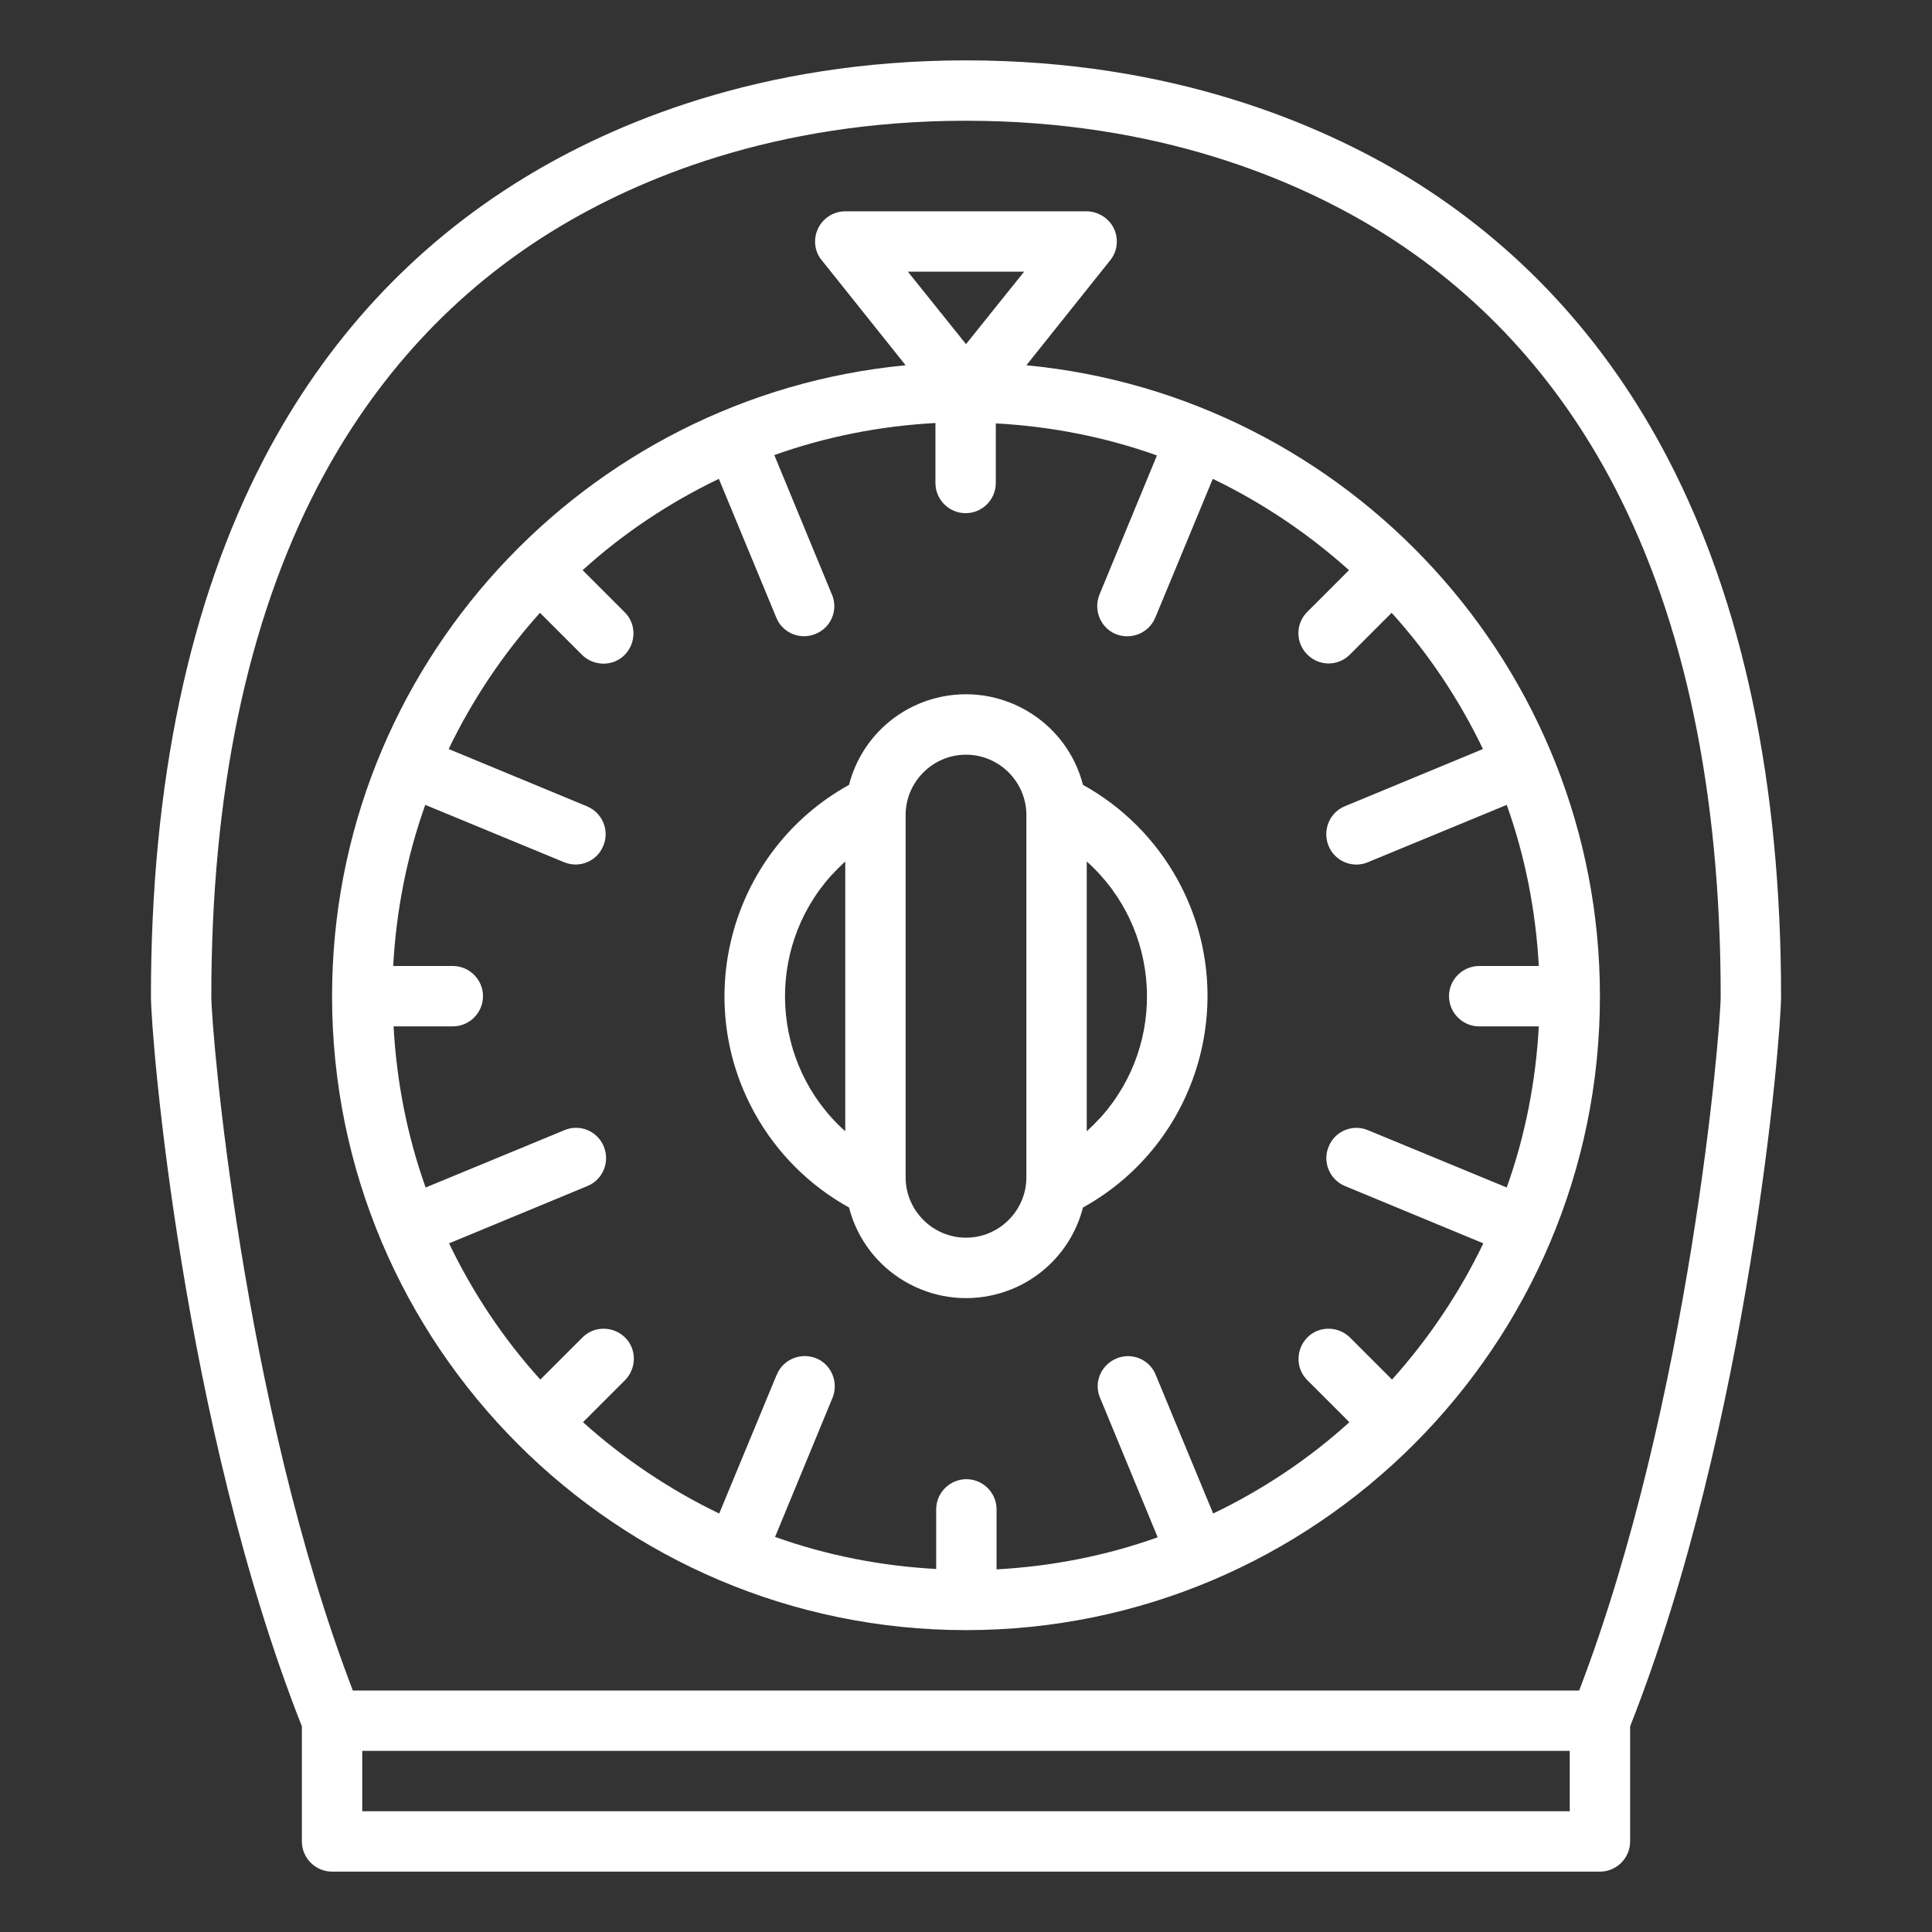
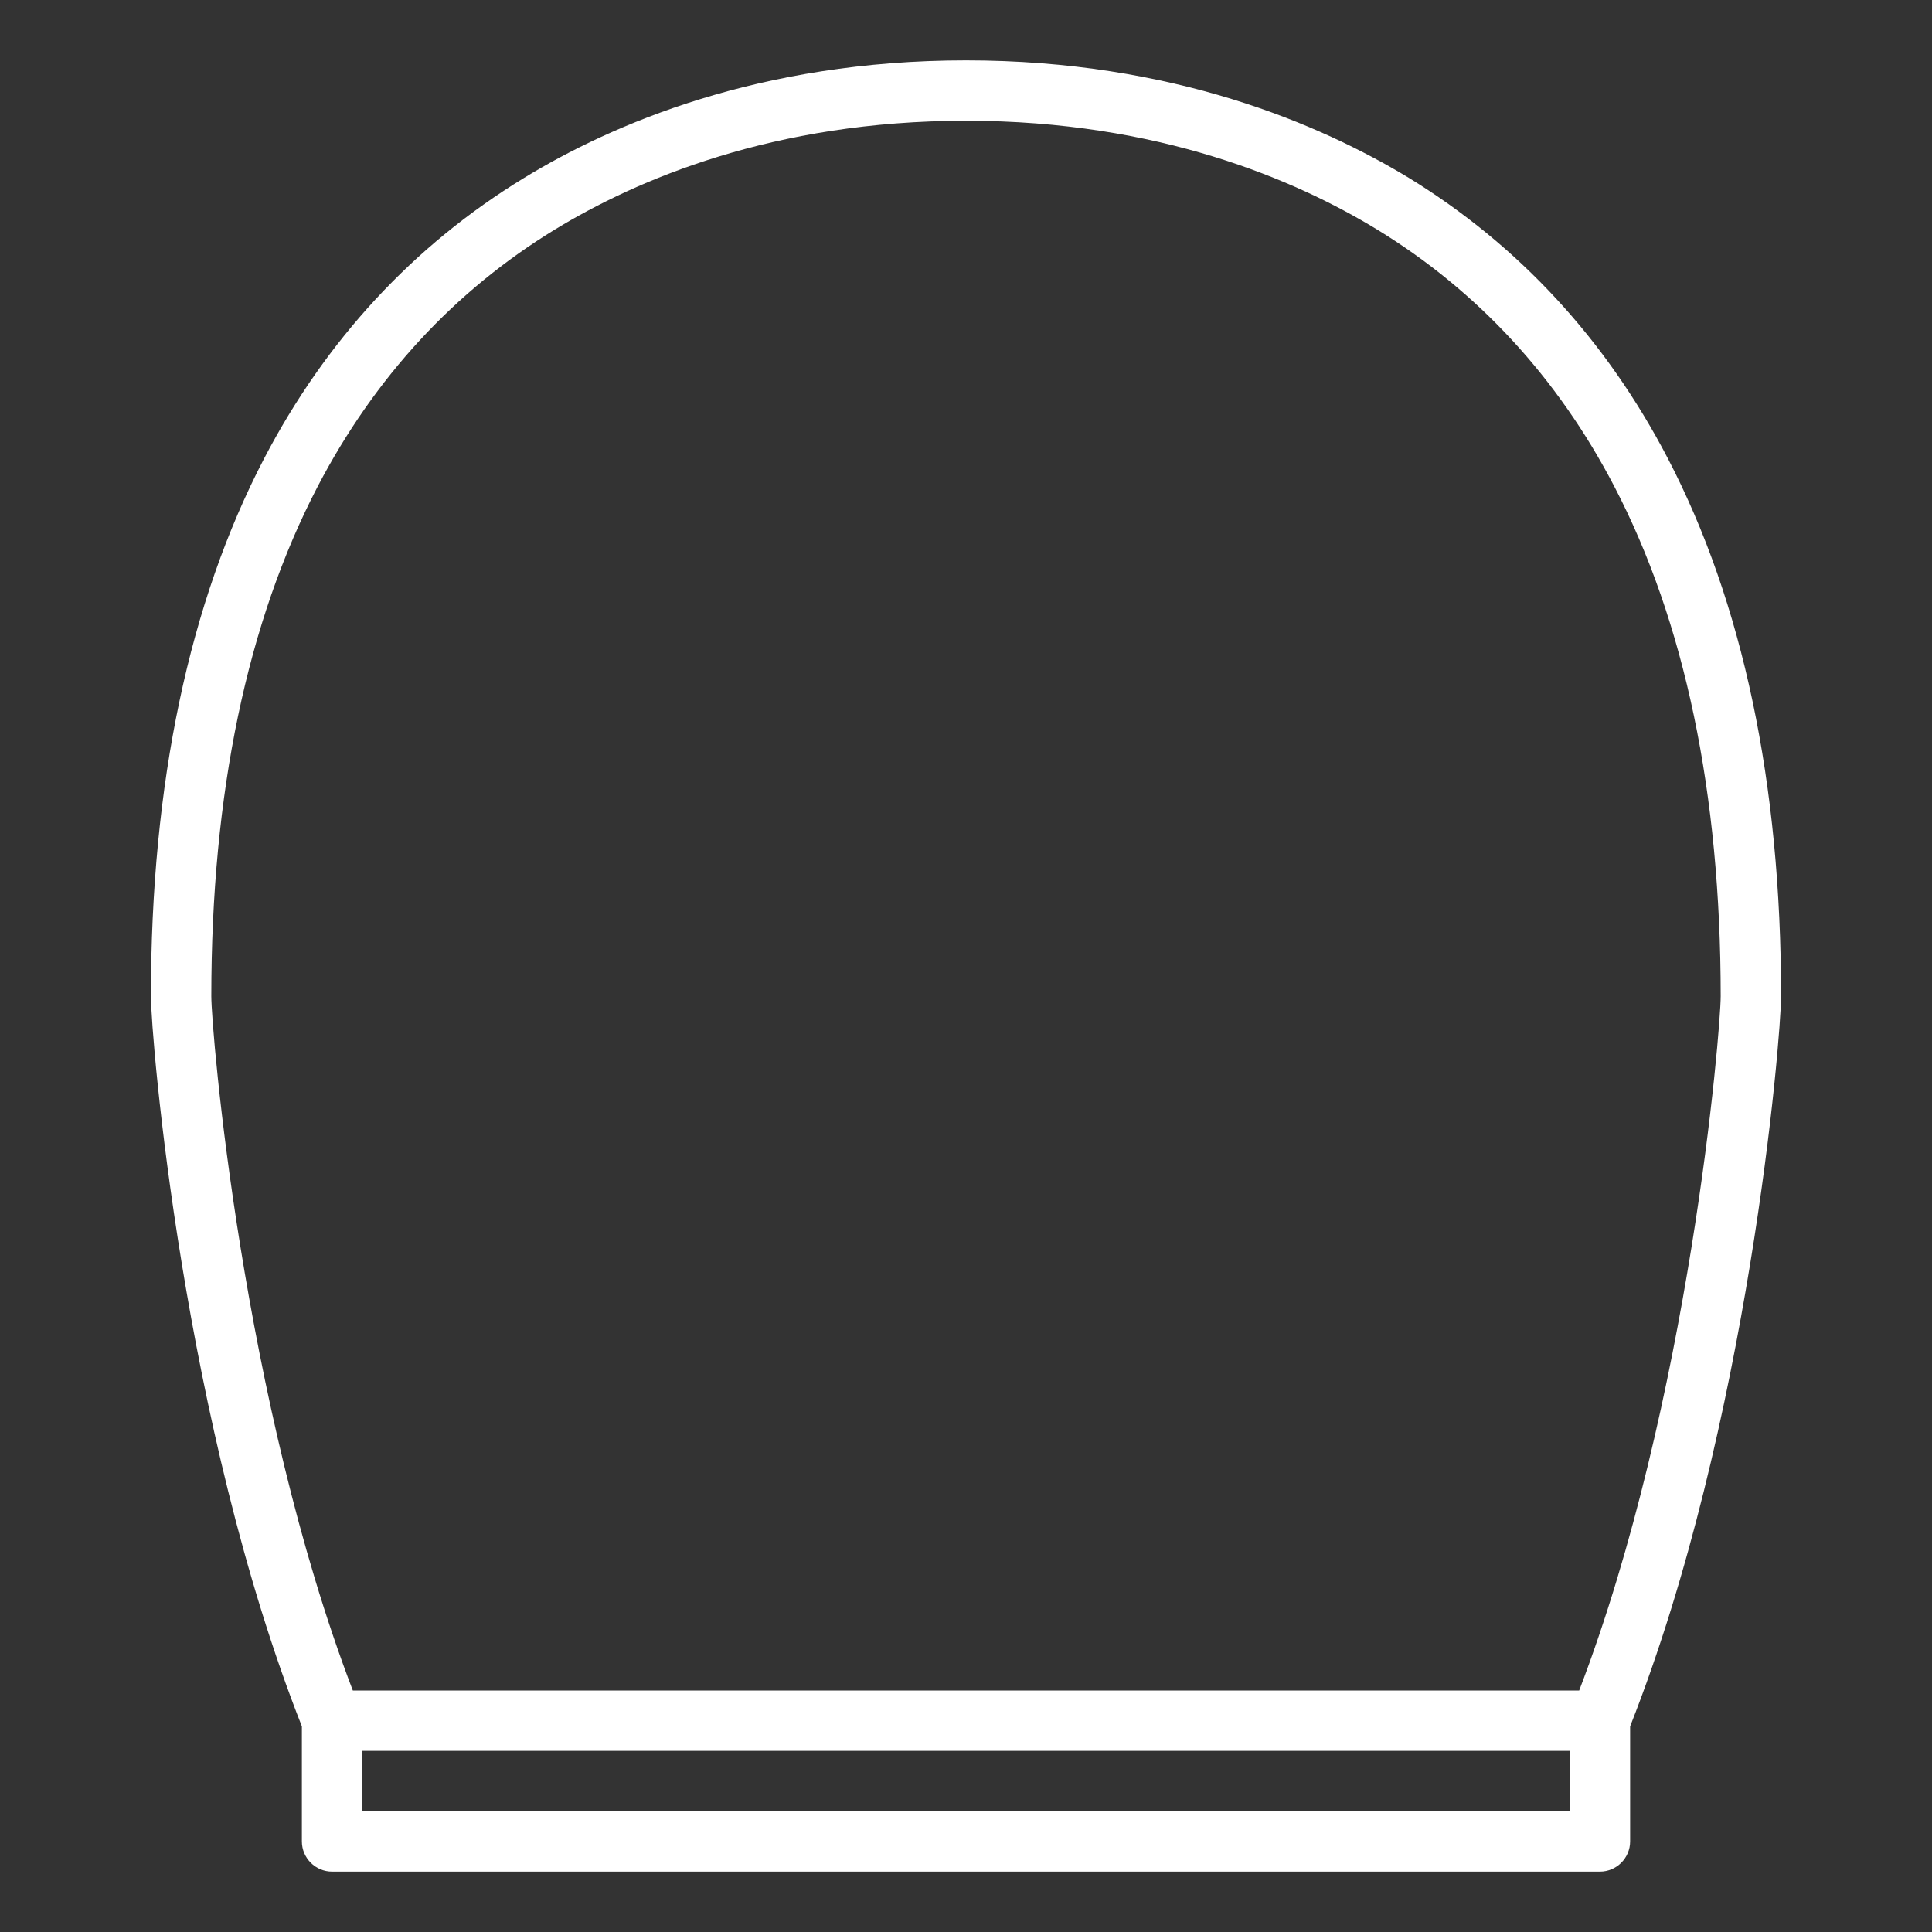
<svg xmlns="http://www.w3.org/2000/svg" version="1.1" id="Outline" x="0px" y="0px" viewBox="0 0 512 512" style="enable-background:new 0 0 512 512;" xml:space="preserve">
  <rect x="0" y="0" width="512" height="512" fill="#333333" stroke="none" />
  <style type="text/css"> .st0{fill:#FFFFFF;} </style>
  <path class="st0" d="M442,121.5c-16.4-31.5-39.5-56.5-68.7-74.4C350,33,310.9,16,256,16c-54.8,0-94,17-117.2,31.2 C109.5,65.1,86.4,90.1,70,121.5C50.1,159.7,40,207.6,40,264c0,11,8.5,113.7,40,193.5V488c0,4.4,3.6,8,8,8h336c4.4,0,8-3.6,8-8v-30.5 c31.5-79.8,40-182.5,40-193.5C472,207.6,461.9,159.7,442,121.5z M416,480H96v-16h320V480z M418.5,448H93.5C64.2,371.5,56,273,56,264 c0-53.8,9.5-99.2,28.2-135.1c15.1-28.9,36.2-51.8,62.9-68.1C168.6,47.7,204.9,32,256,32c51.1,0,87.4,15.7,108.9,28.8 c26.7,16.3,47.9,39.3,62.9,68.1C446.5,164.8,456,210.2,456,264C456,273,447.8,371.5,418.5,448z" />
-   <path class="st0" d="M287,208c-4.4-17.1-21.9-27.4-39-23c-11.3,2.9-20.1,11.7-23,23c-30.9,17.1-42.1,56.1-25,87 c5.8,10.5,14.5,19.2,25,25c4.4,17.1,21.9,27.4,39,23c11.3-2.9,20.1-11.7,23-23c30.9-17.1,42.1-56.1,25-87 C306.2,222.5,297.5,213.8,287,208L287,208z M224,299.8c-19.7-17.6-21.4-48-3.8-67.7c1.2-1.3,2.5-2.6,3.8-3.8V299.8z M272,312 c0,8.8-7.2,16-16,16c-8.8,0-16-7.2-16-16v-96c0-8.8,7.2-16,16-16c8.8,0,16,7.2,16,16V312z M288,299.8v-71.5 c19.7,17.6,21.4,48,3.8,67.7C290.6,297.3,289.3,298.6,288,299.8z" />
-   <path class="st0" d="M272,96.8L294.2,69c2.8-3.4,2.2-8.5-1.2-11.2c-1.4-1.1-3.2-1.8-5-1.8h-64c-4.4,0-8,3.6-8,8c0,1.8,0.6,3.6,1.8,5 L240,96.8c-85.1,8.1-152,80-152,167.2c0,92.6,75.4,168,168,168s168-75.4,168-168C424,176.8,357.2,104.9,272,96.8z M352.1,224.2 c1.7,4.1,6.4,6,10.4,4.3c0,0,0,0,0,0l36.8-15.2c4.9,13.7,7.7,28.1,8.5,42.7H392c-4.4,0-8,3.6-8,8s3.6,8,8,8h15.8 c-0.8,14.6-3.6,29-8.5,42.7l-36.8-15.2c-4.1-1.7-8.8,0.3-10.4,4.4c-1.7,4.1,0.3,8.7,4.3,10.4l36.7,15.2 c-6.3,13.1-14.5,25.3-24.2,36.1l-11.1-11.1c-3.1-3.1-8.2-3.2-11.3-0.1c-3.1,3.1-3.2,8.2-0.1,11.3c0,0,0,0,0.1,0.1l11.1,11.1 c-10.8,9.8-23,17.9-36.1,24.2l-15.2-36.7c-1.6-4.1-6.3-6.1-10.4-4.4s-6.1,6.3-4.4,10.4c0,0.1,0,0.1,0.1,0.2l15.2,36.8 c-13.7,4.9-28.1,7.7-42.7,8.5V400c0-4.4-3.6-8-8-8s-8,3.6-8,8v15.8c-14.6-0.8-29-3.6-42.7-8.5l15.2-36.8c1.7-4.1-0.2-8.8-4.2-10.5 c-4.1-1.7-8.8,0.2-10.5,4.2c0,0.1,0,0.1-0.1,0.2l-15.2,36.7c-13.1-6.3-25.3-14.5-36.1-24.2l11.1-11.1c3.1-3.1,3.2-8.2,0.1-11.3 c-3.1-3.1-8.2-3.2-11.3-0.1c0,0,0,0-0.1,0.1l-11.1,11.1c-9.8-10.8-17.9-23-24.2-36.1l36.7-15.2c4.1-1.7,6-6.4,4.3-10.5 c-1.7-4.1-6.4-6-10.4-4.3l-36.8,15.2c-4.9-13.7-7.7-28.1-8.5-42.7H120c4.4,0,8-3.6,8-8s-3.6-8-8-8h-15.8c0.8-14.6,3.6-29,8.5-42.7 l36.8,15.2c4.1,1.7,8.8-0.3,10.4-4.4c1.7-4.1-0.3-8.7-4.3-10.4l-36.7-15.2c6.3-13.1,14.5-25.3,24.2-36.1l11.1,11.1 c3.1,3.1,8.2,3.2,11.3,0.1c3.1-3.1,3.2-8.2,0.1-11.3c0,0,0,0-0.1-0.1l-11.1-11.1c10.8-9.8,23-17.9,36.1-24.2l15.2,36.7 c1.6,4.1,6.3,6.1,10.4,4.4c4.1-1.6,6.1-6.3,4.4-10.4c0-0.1,0-0.1-0.1-0.2l-15.2-36.8c13.7-4.9,28.1-7.7,42.7-8.5V128 c0,4.4,3.6,8,8,8s8-3.6,8-8v-15.8c14.6,0.8,29,3.6,42.7,8.5l-15.2,36.8c-1.7,4.1,0.2,8.8,4.2,10.5c4.1,1.7,8.8-0.2,10.5-4.2 c0-0.1,0-0.1,0.1-0.2l15.2-36.7c13.1,6.3,25.3,14.5,36.1,24.2l-11.1,11.1c-3.1,3.1-3.1,8.2,0.1,11.3c3.1,3.1,8.1,3.1,11.2,0 l11.1-11.1c9.8,10.8,17.9,23,24.2,36.1l-36.7,15.2C352.3,215.4,350.4,220.1,352.1,224.2z M271.4,72L256,91.2L240.6,72H271.4z" />
</svg>